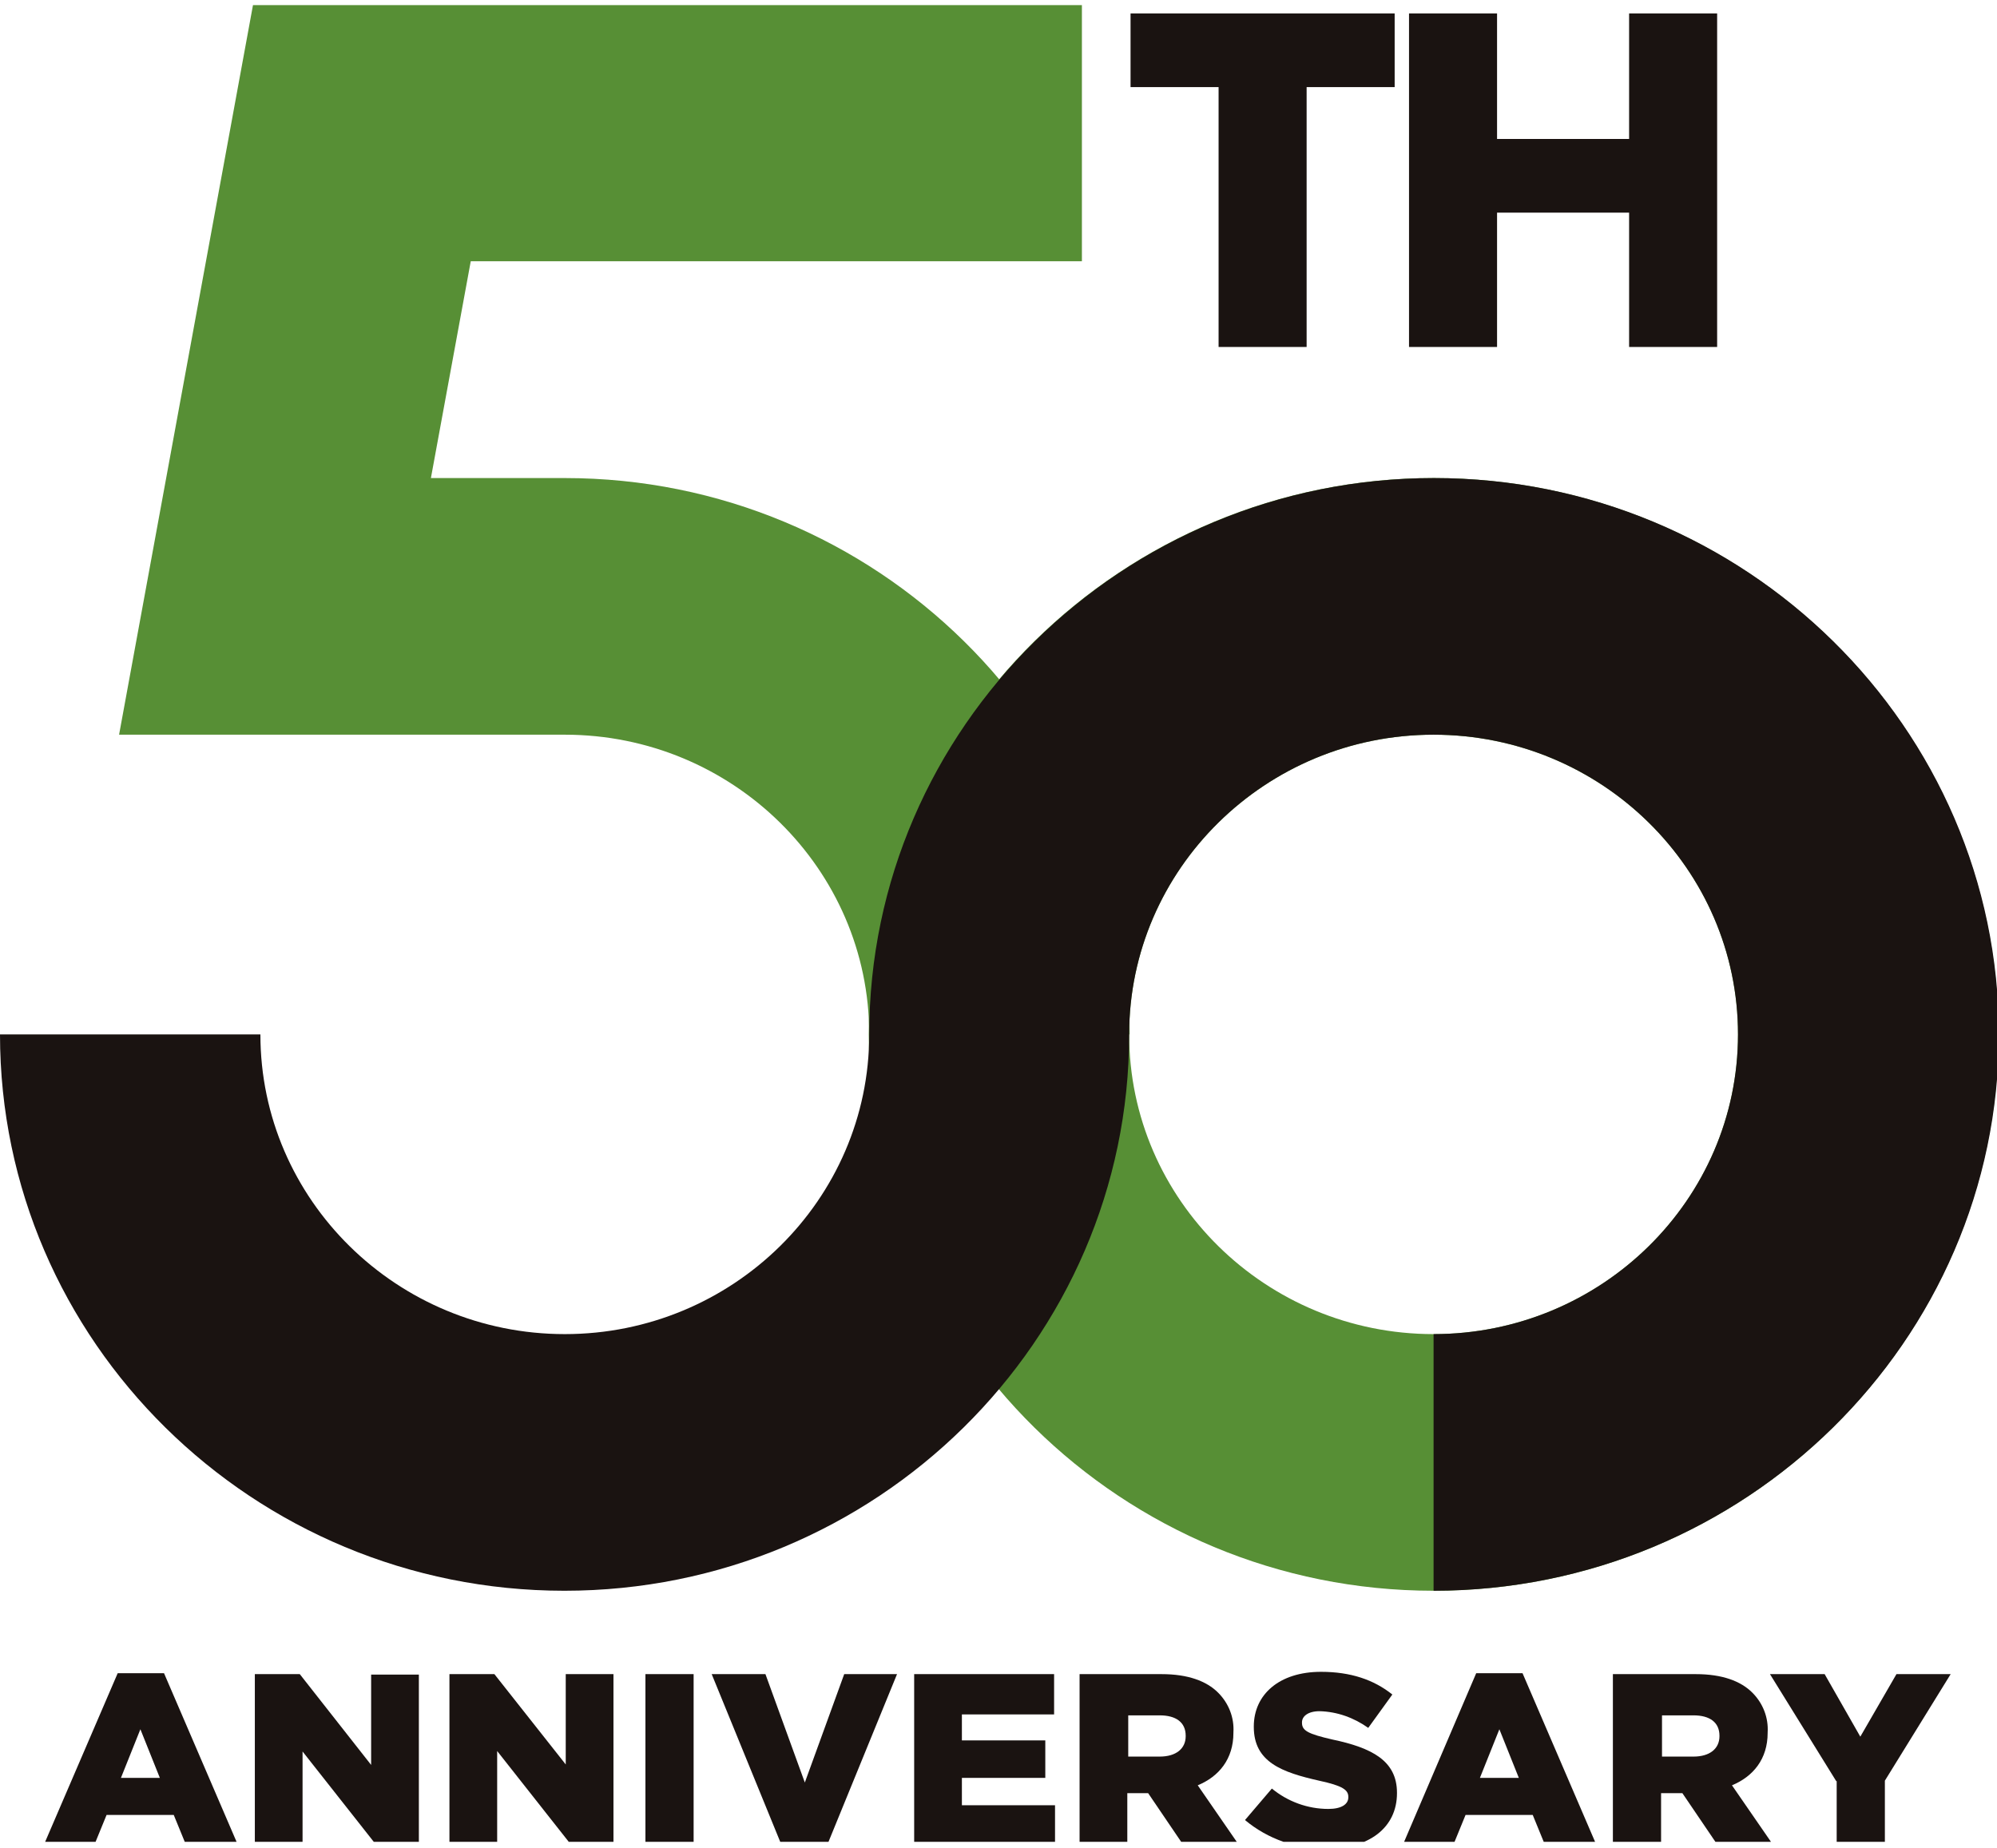
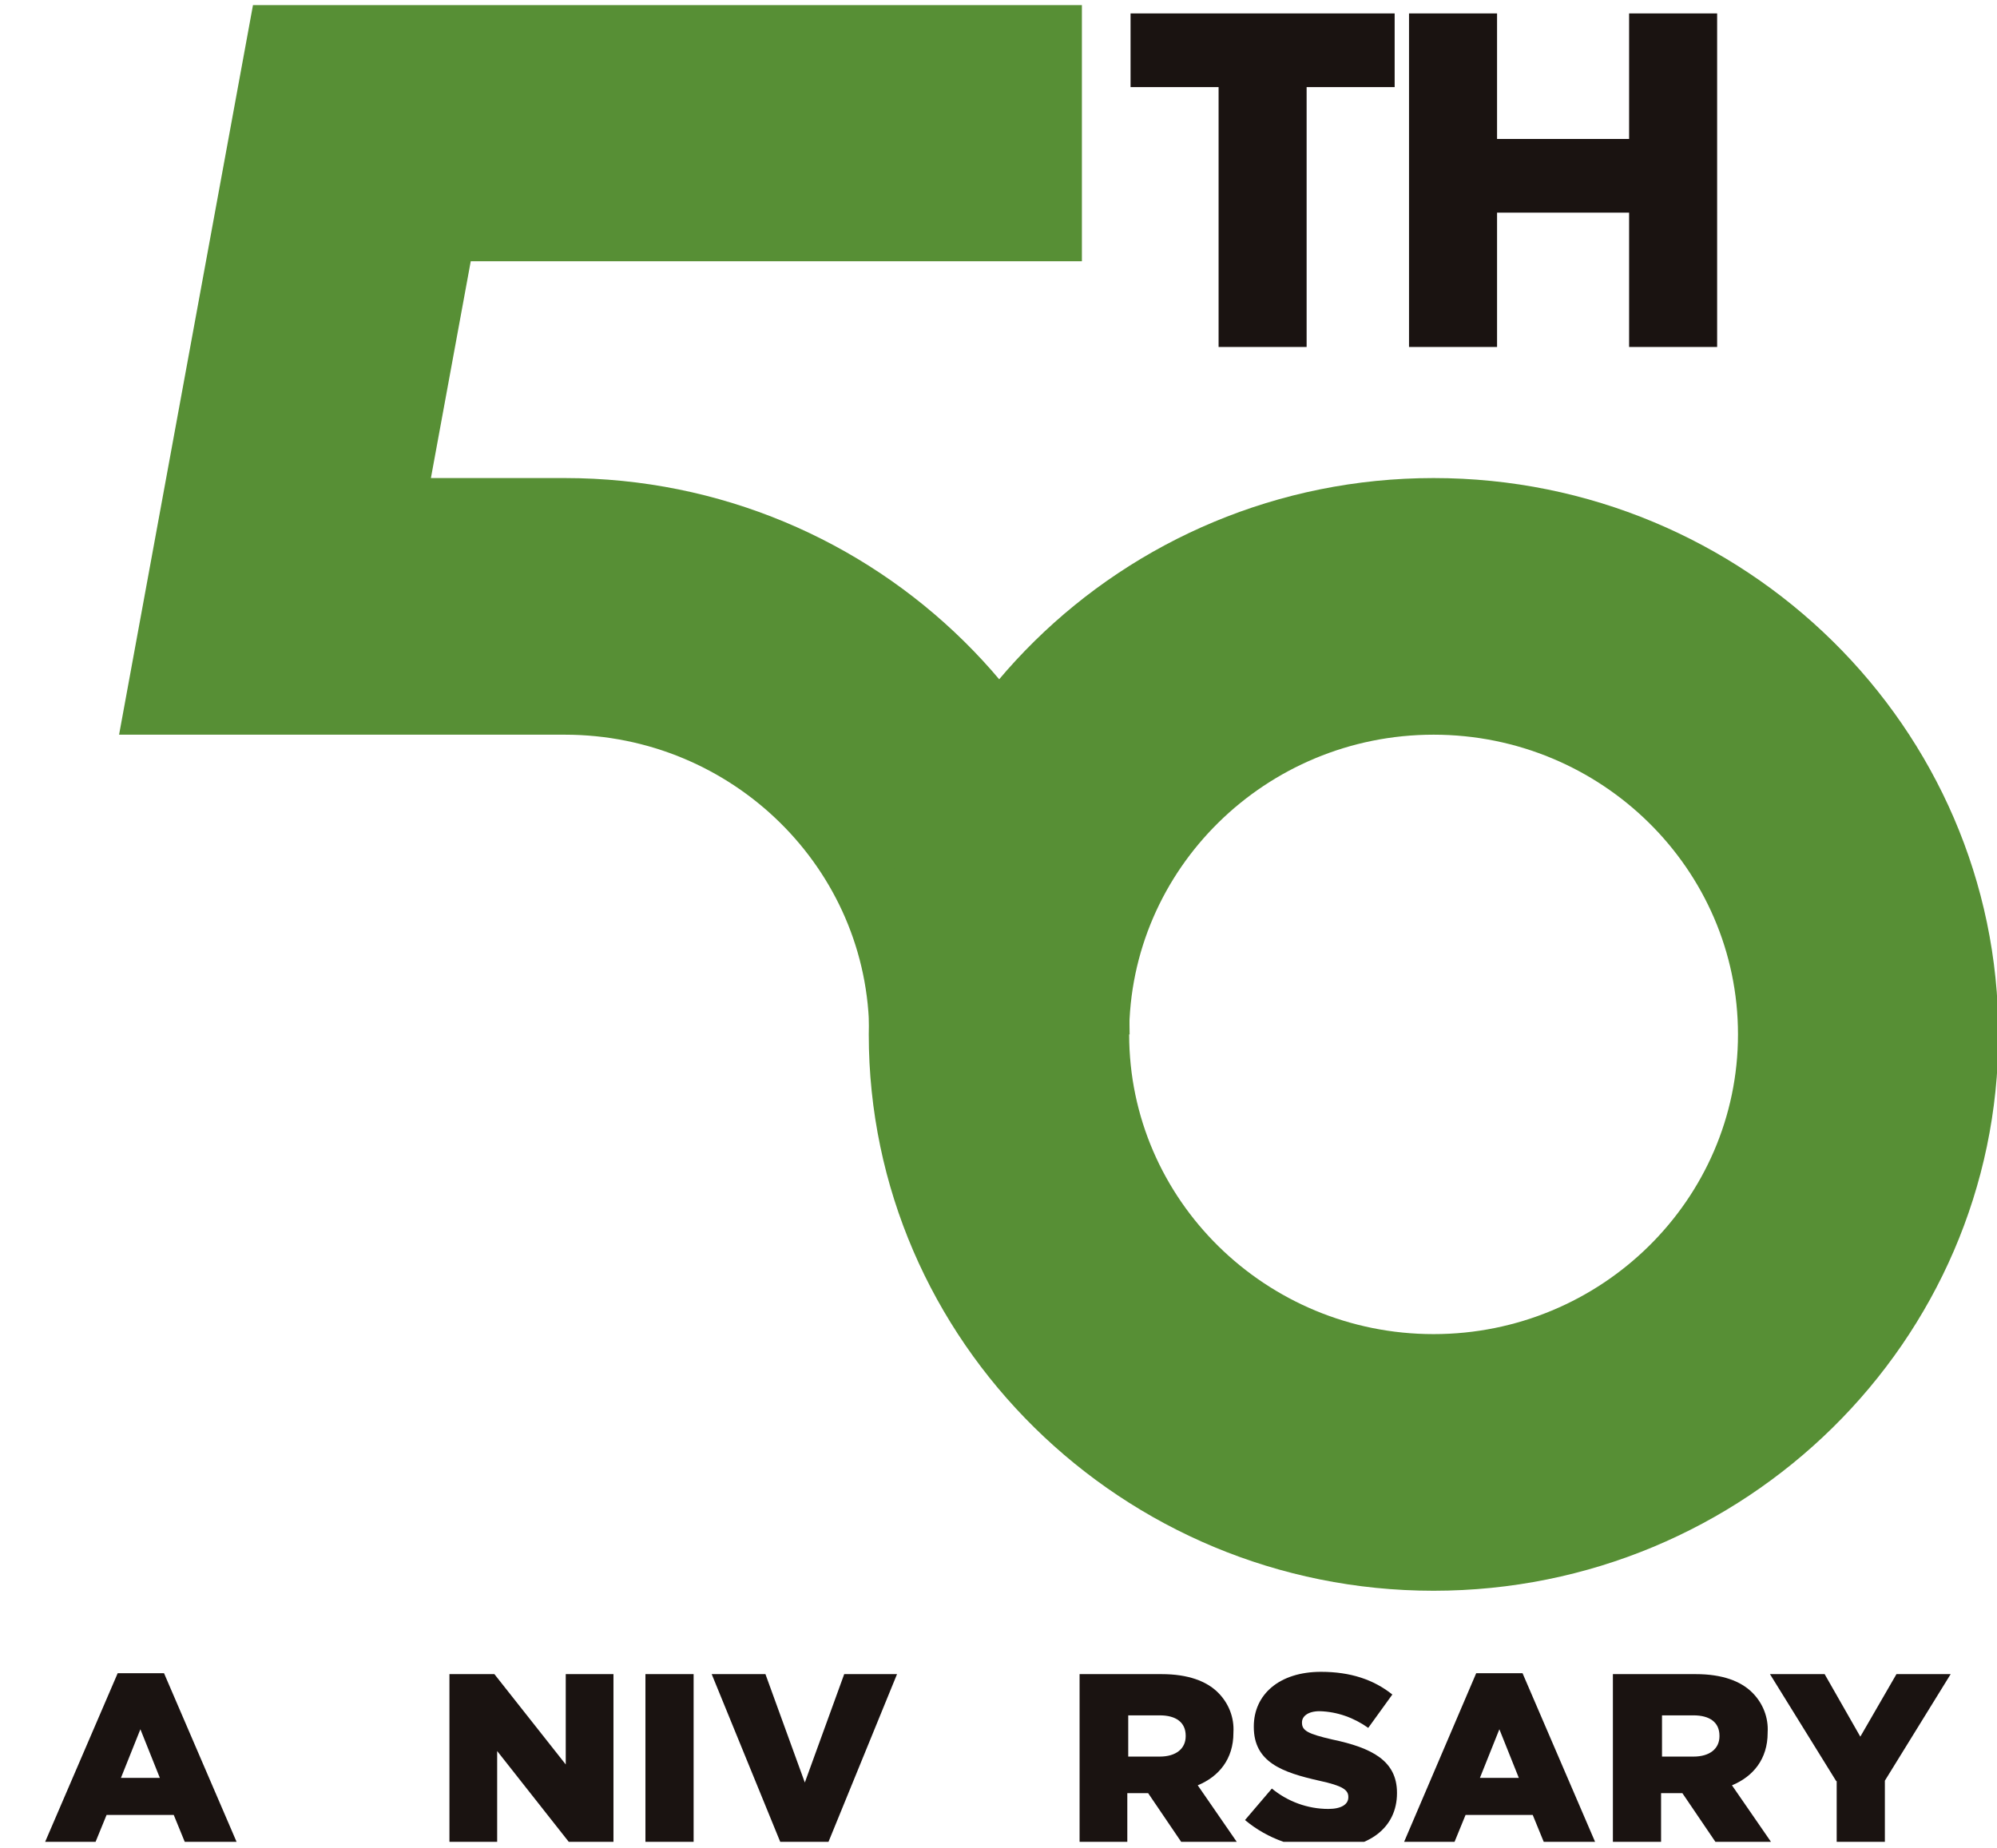
<svg xmlns="http://www.w3.org/2000/svg" xmlns:xlink="http://www.w3.org/1999/xlink" version="1.1" id="レイヤー_1" x="0px" y="0px" viewBox="0 0 431 399" style="enable-background:new 0 0 431 399;" xml:space="preserve">
  <style type="text/css">
	.st0{clip-path:url(#SVGID_00000140730546134669054830000007525998819841407911_);}
	.st1{fill:#578F35;}
	.st2{fill:#1A1311;}
</style>
  <g id="グループ_148" transform="translate(0 1.402)">
    <g>
      <defs>
        <rect id="SVGID_1_" y="-1.4" width="431" height="399" />
      </defs>
      <clipPath id="SVGID_00000030448802677123193460000008219632934925486225_">
        <use xlink:href="#SVGID_1_" style="overflow:visible;" />
      </clipPath>
      <g id="グループ_1" transform="translate(0 -1.402)" style="clip-path:url(#SVGID_00000030448802677123193460000008219632934925486225_);">
        <path class="st1" d="M121.9,158.6c36.2,0,65.7,29,65.7,64.7h56.2c0-66.2-54.7-120.1-121.9-120.1v0H93l8.6-46.8h131.9V1.1H54.6     L25.7,158.6L121.9,158.6" />
        <path id="パス_1" class="st1" d="M309.4,343.4c-67.2,0-121.9-53.9-121.9-120.1s54.7-120.1,121.9-120.1s121.9,53.9,121.9,120.1     S376.6,343.4,309.4,343.4 M309.4,158.6c-36.2,0-65.7,29-65.7,64.7s29.5,64.7,65.7,64.7s65.7-29,65.7-64.7     S345.6,158.6,309.4,158.6" />
        <path id="パス_3" class="st2" d="M25.4,361.2h10l16,37.2H40.2l-2.7-6.6H23l-2.7,6.6H9.4L25.4,361.2z M34.5,383.8l-4.2-10.5     l-4.2,10.5H34.5z" />
-         <path id="パス_4" class="st2" d="M55,361.4h9.7L80.1,381v-19.5h10.3v36.9h-9.1l-16-20.3v20.3H55V361.4z" />
        <path id="パス_5" class="st2" d="M97,361.4h9.7l15.4,19.5v-19.5h10.3v36.9h-9.1l-16-20.3v20.3H97V361.4z" />
        <rect id="長方形_1" x="139.3" y="361.4" class="st2" width="10.4" height="36.9" />
        <path id="パス_6" class="st2" d="M153.6,361.4h11.6l8.5,23.4l8.5-23.4h11.4l-15.2,37.2h-9.6L153.6,361.4z" />
-         <path id="パス_7" class="st2" d="M197.3,361.4h30.2v8.7h-19.9v5.6h18v8.1h-18v5.9h20.1v8.7h-30.4V361.4z" />
        <path id="パス_8" class="st2" d="M233,361.4h17.7c5.7,0,9.7,1.5,12.2,4c2.3,2.3,3.5,5.4,3.3,8.6v0.1c0,5.6-3.1,9.4-7.7,11.3     l8.9,12.9h-12l-7.6-11.2h-4.5v11.2H233V361.4z M250.3,379.2c3.5,0,5.6-1.7,5.6-4.4v-0.1c0-2.9-2.1-4.4-5.6-4.4h-6.8v8.9     L250.3,379.2z" />
        <path id="パス_9" class="st2" d="M268.7,392.9l5.8-6.8c3.4,2.8,7.7,4.4,12.2,4.4c2.8,0,4.3-1,4.3-2.5v-0.1     c0-1.5-1.2-2.4-6.3-3.5c-8-1.8-14.1-4-14.1-11.6v-0.1c0-6.9,5.5-11.8,14.5-11.8c6.4,0,11.4,1.7,15.4,4.9l-5.2,7.2     c-3.1-2.2-6.7-3.5-10.5-3.6c-2.5,0-3.8,1.1-3.8,2.4v0.1c0,1.7,1.3,2.4,6.5,3.6c8.6,1.8,14,4.6,14,11.5v0.1c0,7.5-6.1,12-15.2,12     C279.9,399.2,273.6,397,268.7,392.9" />
        <path id="パス_10" class="st2" d="M318.6,361.2h10l16,37.2h-11.1l-2.7-6.6h-14.5l-2.7,6.6h-10.9L318.6,361.2z M327.8,383.8     l-4.2-10.5l-4.2,10.5H327.8z" />
        <path id="パス_11" class="st2" d="M348.3,361.4H366c5.7,0,9.7,1.5,12.2,4c2.3,2.3,3.5,5.4,3.3,8.6v0.1c0,5.6-3.1,9.4-7.7,11.3     l8.9,12.9h-12l-7.6-11.2h-4.6v11.2h-10.4V361.4z M365.5,379.2c3.5,0,5.6-1.7,5.6-4.4v-0.1c0-2.9-2.1-4.4-5.6-4.4h-6.8v8.9     L365.5,379.2z" />
        <path id="パス_12" class="st2" d="M396.3,384.5L382,361.4h11.8l7.7,13.5l7.8-13.5H421l-14.2,23v14h-10.4V384.5z" />
-         <path id="パス_13" class="st2" d="M309.4,343.4V288c36.2,0,65.7-29,65.7-64.7s-29.5-64.7-65.7-64.7s-65.7,29-65.7,64.7     c0,66.2-54.7,120.1-121.9,120.1S0,289.5,0,223.3h56.2c0,35.7,29.5,64.7,65.7,64.7s65.7-29,65.7-64.7     c0-66.2,54.7-120.1,121.9-120.1s121.9,53.9,121.9,120.1S376.6,343.4,309.4,343.4" />
        <path id="パス_15" class="st2" d="M301,18.8h-19v56.1h-19V18.8h-19V2.9H301V18.8z" />
        <path id="パス_16" class="st2" d="M370.6,74.9h-19v-29h-28.5v29h-19v-72h19V30h28.5V2.9h19V74.9z" />
      </g>
    </g>
  </g>
</svg>